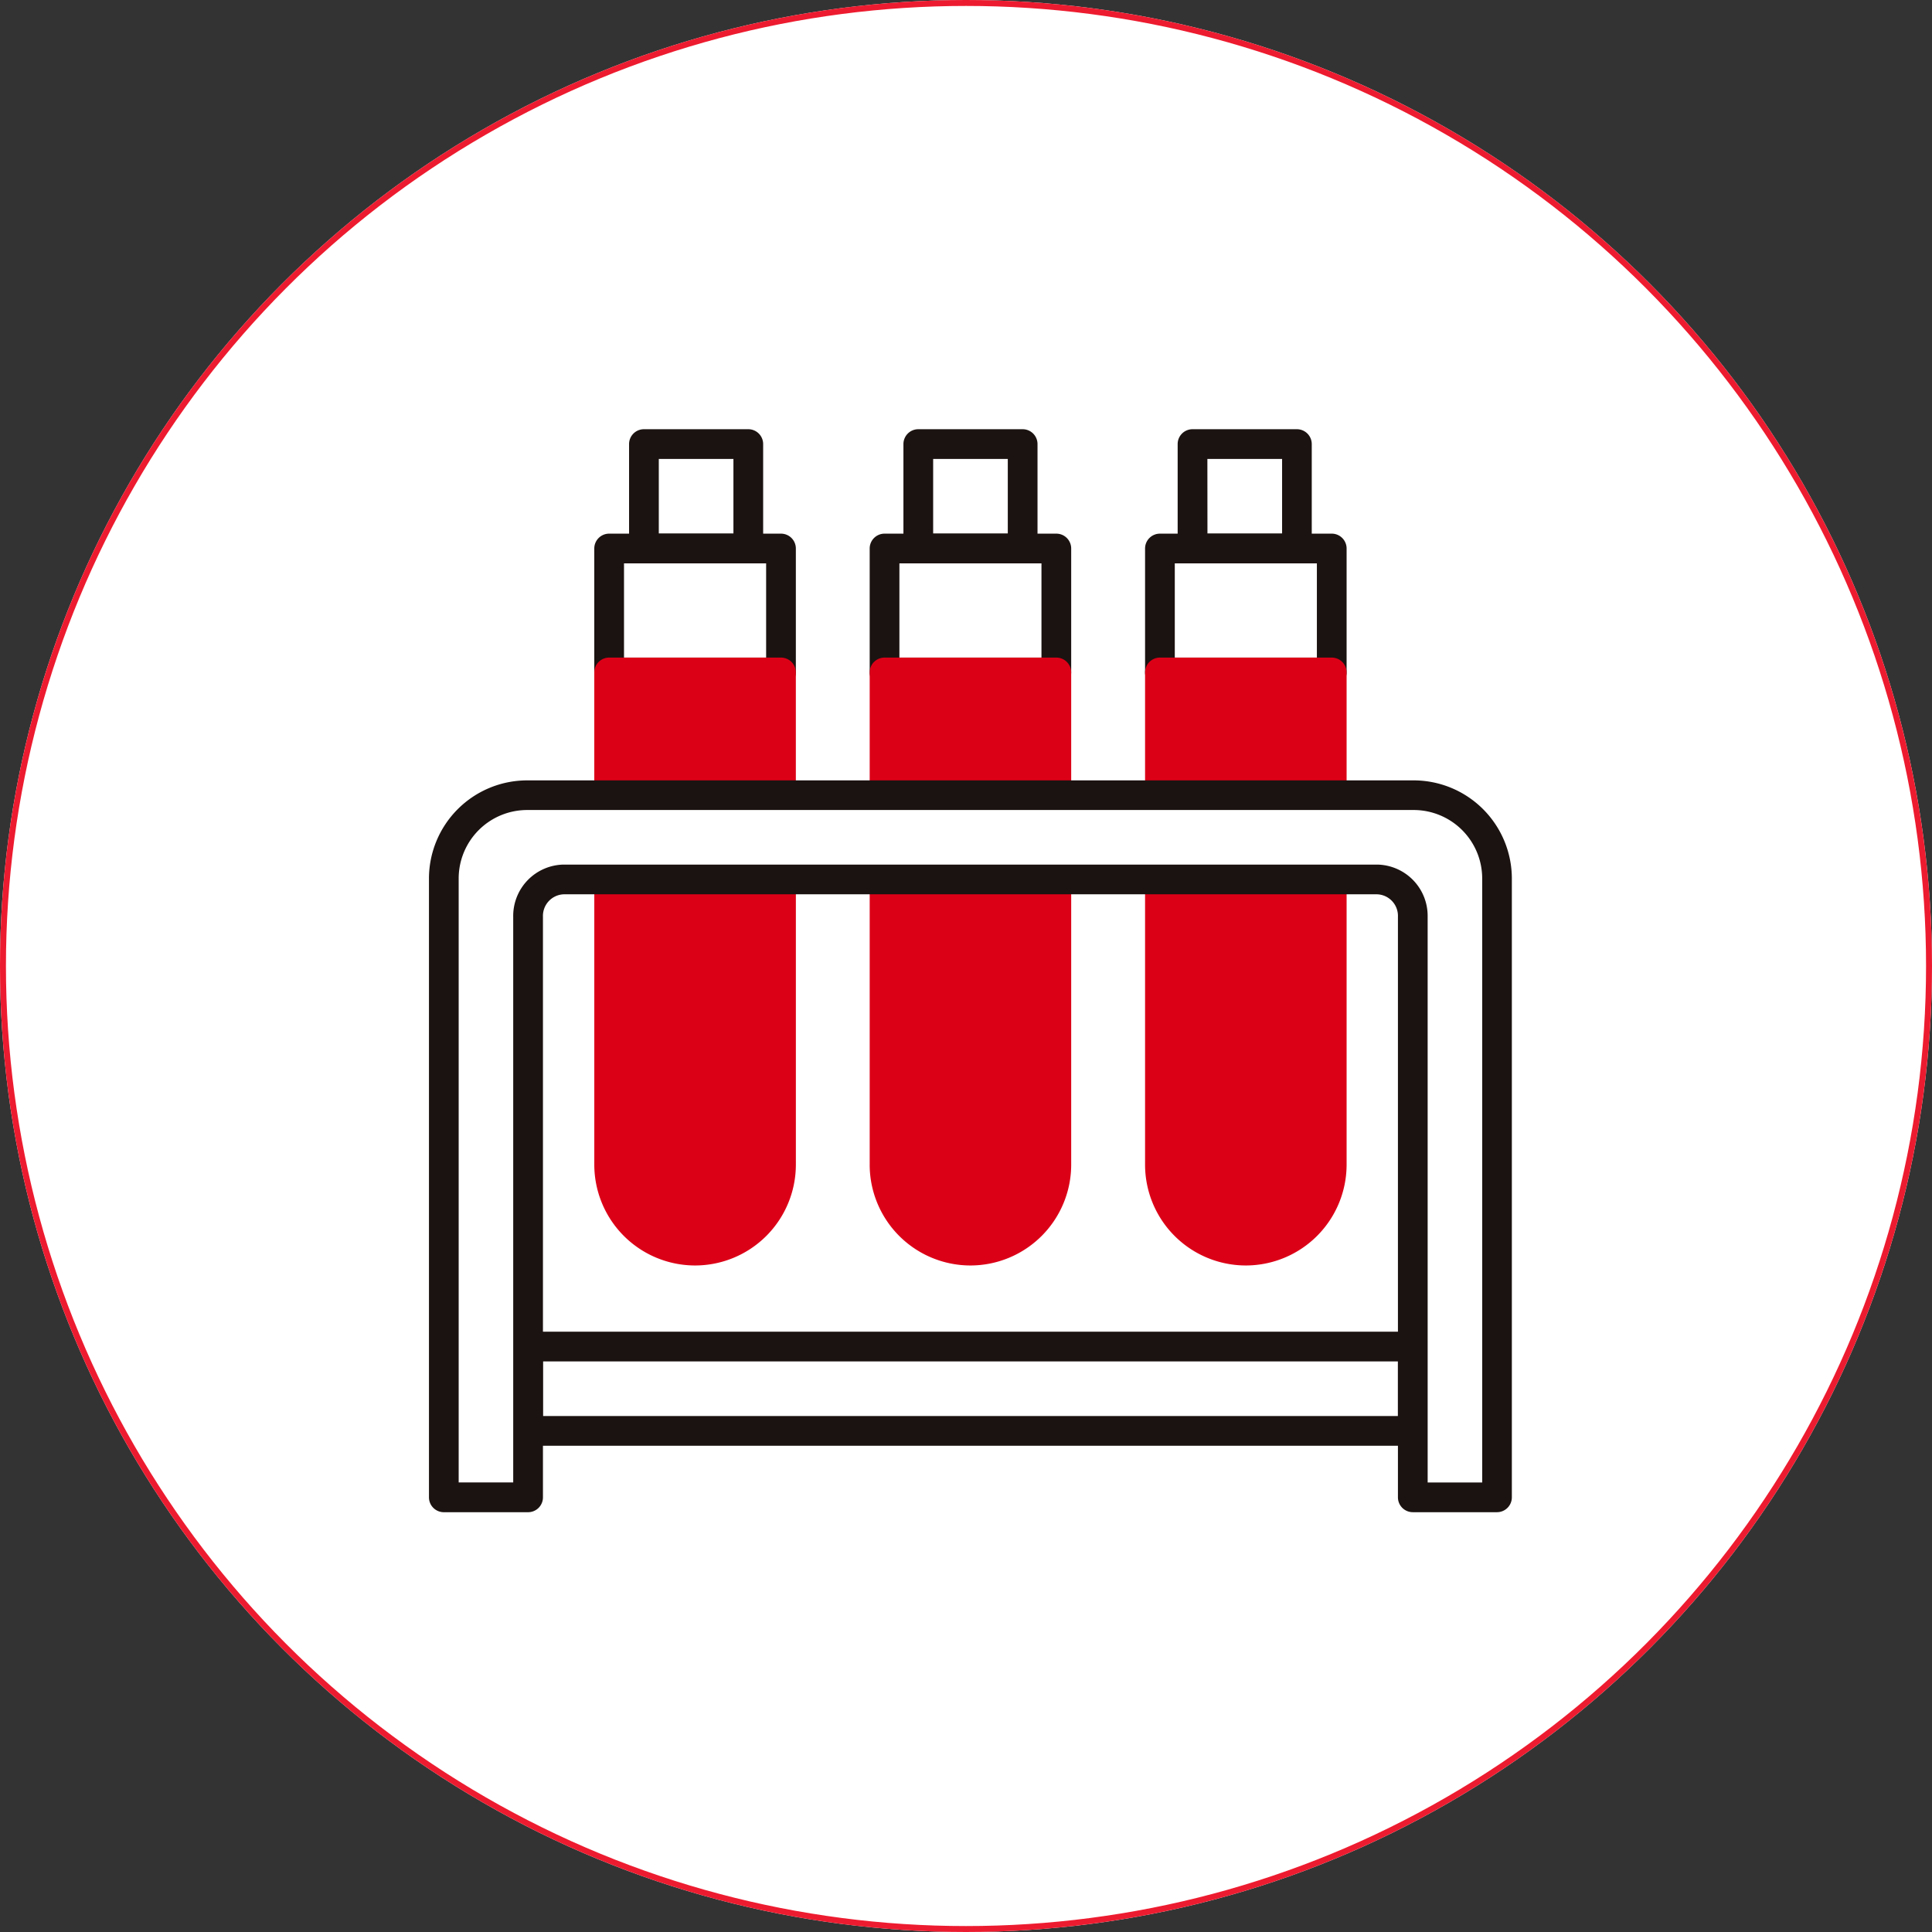
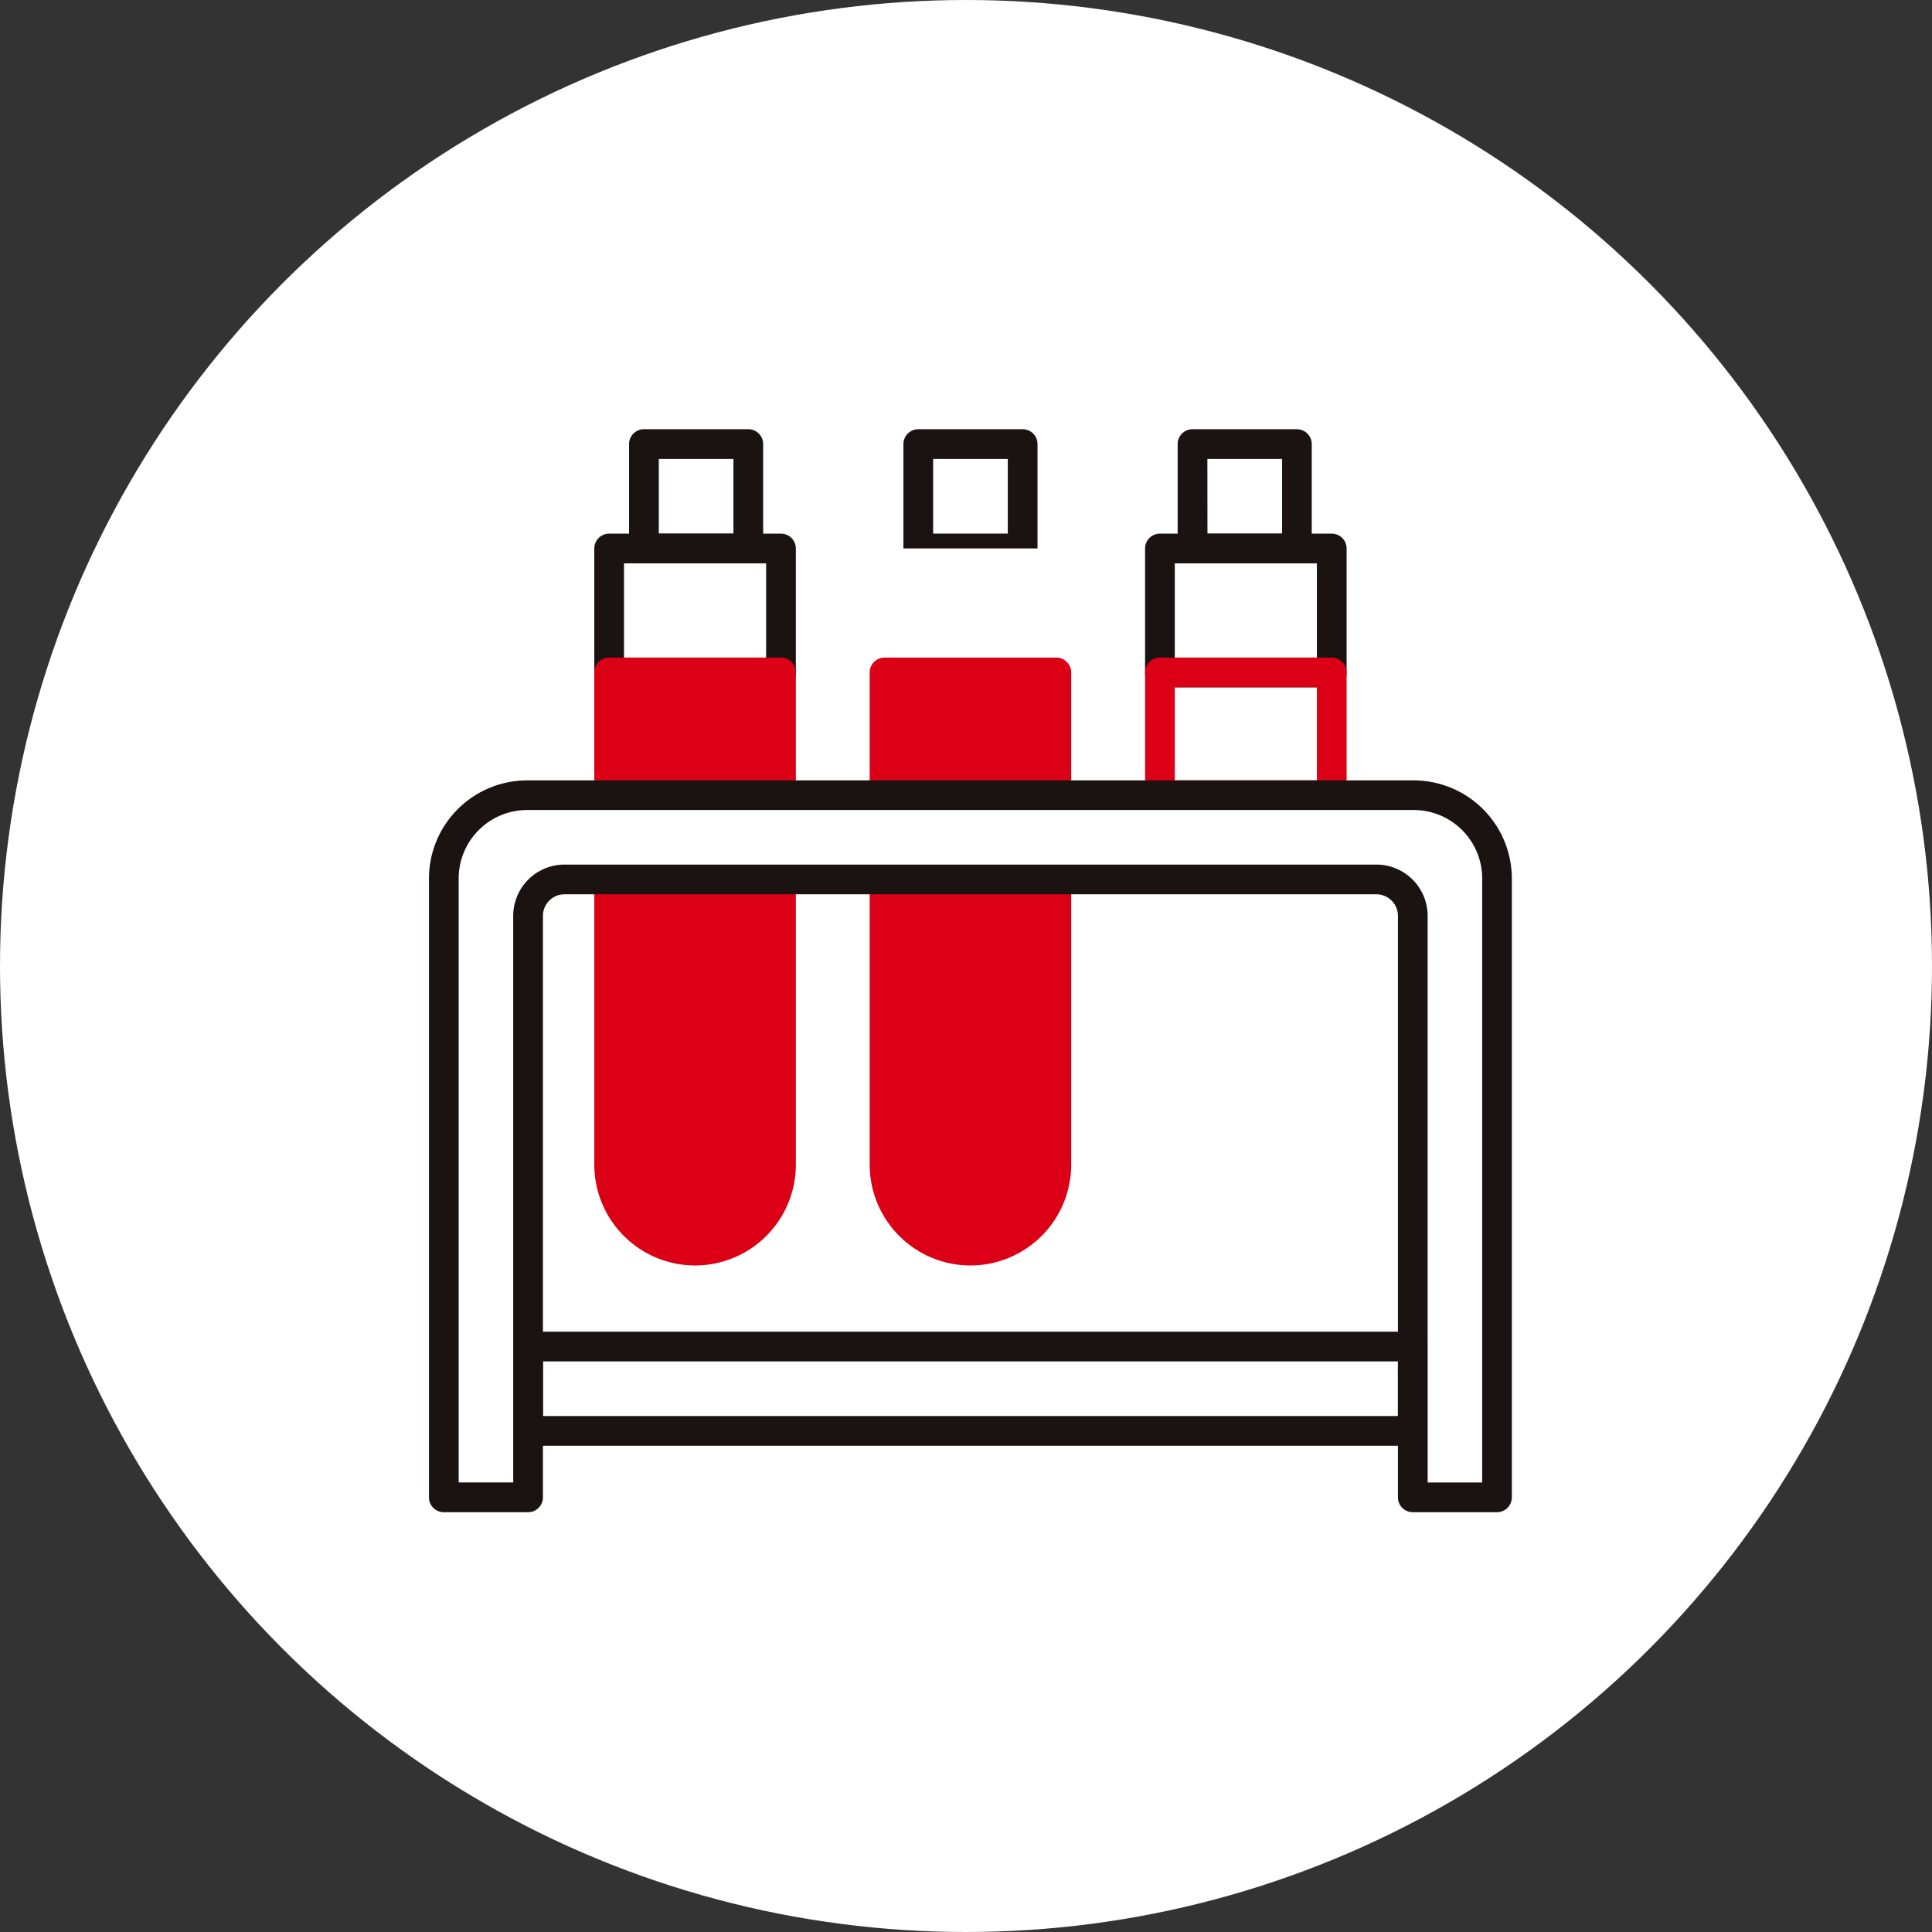
<svg xmlns="http://www.w3.org/2000/svg" width="130" height="130" viewBox="0 0 130 130">
  <rect x="0" y="0" width="130" height="130" fill="#333333" stroke="none" />
  <g id="Group_1436" data-name="Group 1436" transform="translate(-255 -1268)">
    <g id="Ellipse_72" data-name="Ellipse 72" transform="translate(255 1268)" fill="#fff" stroke="#ed1b2f" stroke-width="0.4">
      <circle cx="65" cy="65" r="65" stroke="none" />
-       <circle cx="65" cy="65" r="64.8" fill="none" />
    </g>
    <g id="Group_1397" data-name="Group 1397" transform="translate(283.863 1296.881)">
      <g id="Group_1213" data-name="Group 1213" transform="translate(13.465)">
        <rect id="Rectangle_3253" data-name="Rectangle 3253" width="7.023" height="7.023" transform="translate(1 0.999)" fill="#fff" />
        <path id="Path_21296" data-name="Path 21296" d="M396.869,96.907h-7.022a1,1,0,0,1-1-1V88.884a1,1,0,0,1,1-1h7.022a1,1,0,0,1,1,1v7.022A1,1,0,0,1,396.869,96.907Zm-6.022-2h5.022V89.884h-5.022Z" transform="translate(-388.846 -87.884)" fill="#1b1311" />
      </g>
      <g id="Group_1214" data-name="Group 1214" transform="translate(31.924)">
        <rect id="Rectangle_3254" data-name="Rectangle 3254" width="7.023" height="7.023" transform="translate(1 0.999)" fill="#fff" />
        <path id="Path_21297" data-name="Path 21297" d="M406.1,96.907h-7.022a1,1,0,0,1-1-1V88.884a1,1,0,0,1,1-1H406.1a1,1,0,0,1,1,1v7.022A1,1,0,0,1,406.1,96.907Zm-6.022-2H405.1V89.884h-5.022Z" transform="translate(-398.075 -87.884)" fill="#1b1311" />
      </g>
      <g id="Group_1215" data-name="Group 1215" transform="translate(50.383)">
        <rect id="Rectangle_3255" data-name="Rectangle 3255" width="7.023" height="7.023" transform="translate(1 0.999)" fill="#fff" />
        <path id="Path_21298" data-name="Path 21298" d="M415.327,96.907H408.3a1,1,0,0,1-1-1V88.884a1,1,0,0,1,1-1h7.023a1,1,0,0,1,1,1v7.022A1,1,0,0,1,415.327,96.907Zm-6.022-2h5.022V89.884H409.3Z" transform="translate(-407.304 -87.884)" fill="#1b1311" />
      </g>
      <g id="Group_1219" data-name="Group 1219" transform="translate(11.125 7.022)">
        <g id="Group_1216" data-name="Group 1216">
          <rect id="Rectangle_3256" data-name="Rectangle 3256" width="11.56" height="8.344" transform="translate(1.001 1)" fill="#fff" />
          <path id="Path_21299" data-name="Path 21299" d="M400.239,101.74H388.676a1,1,0,0,1-1-1V92.4a1,1,0,0,1,1-1h11.563a1,1,0,0,1,1,1v8.345A1,1,0,0,1,400.239,101.74Zm-10.563-2h9.563V93.4h-9.563Z" transform="translate(-387.676 -91.395)" fill="#1b1311" />
        </g>
        <g id="Group_1217" data-name="Group 1217" transform="translate(18.531)">
          <rect id="Rectangle_3257" data-name="Rectangle 3257" width="11.56" height="8.344" transform="translate(1 1)" fill="#fff" />
-           <path id="Path_21300" data-name="Path 21300" d="M409.5,101.74H397.941a1,1,0,0,1-1-1V92.4a1,1,0,0,1,1-1H409.5a1,1,0,0,1,1,1v8.345A1,1,0,0,1,409.5,101.74Zm-10.559-2H408.5V93.4h-9.559Z" transform="translate(-396.941 -91.395)" fill="#1b1311" />
        </g>
        <g id="Group_1218" data-name="Group 1218" transform="translate(37.061)">
          <rect id="Rectangle_3258" data-name="Rectangle 3258" width="11.56" height="8.344" transform="translate(1 1)" fill="#fff" />
          <path id="Path_21301" data-name="Path 21301" d="M418.766,101.74H407.205a1,1,0,0,1-1-1V92.4a1,1,0,0,1,1-1h11.561a1,1,0,0,1,1,1v8.345A1,1,0,0,1,418.766,101.74Zm-10.561-2h9.561V93.4h-9.561Z" transform="translate(-406.205 -91.395)" fill="#1b1311" />
        </g>
      </g>
      <g id="Group_1220" data-name="Group 1220" transform="translate(5.67 60.726)">
        <rect id="Rectangle_3259" data-name="Rectangle 3259" width="59.532" height="5.672" transform="translate(1 1)" fill="#fff" />
        <path id="Path_21302" data-name="Path 21302" d="M445.479,125.918h-59.53a1,1,0,0,1-1-1v-5.672a1,1,0,0,1,1-1h59.53a1,1,0,0,1,1,1v5.672A1,1,0,0,1,445.479,125.918Zm-58.53-2h57.53v-3.672h-57.53Z" transform="translate(-384.949 -118.245)" fill="#1b1311" />
      </g>
      <g id="Group_1227" data-name="Group 1227" transform="translate(11.125 15.367)">
        <g id="Group_1221" data-name="Group 1221" transform="translate(0 13.927)">
          <path id="Path_21303" data-name="Path 21303" d="M388.177,122.225a5.779,5.779,0,1,0,11.559,0v-19.2H388.177Z" transform="translate(-387.175 -102.03)" fill="#dc0017" />
          <path id="Path_21304" data-name="Path 21304" d="M394.459,129.506a6.789,6.789,0,0,1-6.782-6.78v-19.2a1,1,0,0,1,1-1h11.563a1,1,0,0,1,1,1v19.2A6.788,6.788,0,0,1,394.459,129.506Zm-4.782-24.976v18.2a4.781,4.781,0,0,0,9.563,0v-18.2Z" transform="translate(-387.676 -102.53)" fill="#dc0017" />
        </g>
        <g id="Group_1222" data-name="Group 1222">
          <rect id="Rectangle_3260" data-name="Rectangle 3260" width="11.56" height="8.256" transform="translate(1.001 1)" fill="#dc0017" />
          <path id="Path_21305" data-name="Path 21305" d="M400.239,105.824H388.676a1,1,0,0,1-1-1V96.567a1,1,0,0,1,1-1h11.563a1,1,0,0,1,1,1v8.257A1,1,0,0,1,400.239,105.824Zm-10.563-2h9.563V97.567h-9.563Z" transform="translate(-387.676 -95.567)" fill="#dc0017" />
        </g>
        <g id="Group_1223" data-name="Group 1223" transform="translate(18.531)">
          <rect id="Rectangle_3261" data-name="Rectangle 3261" width="11.56" height="8.256" transform="translate(1 1)" fill="#dc0017" />
          <path id="Path_21306" data-name="Path 21306" d="M409.5,105.824H397.941a1,1,0,0,1-1-1V96.567a1,1,0,0,1,1-1H409.5a1,1,0,0,1,1,1v8.257A1,1,0,0,1,409.5,105.824Zm-10.559-2H408.5V97.567h-9.559Z" transform="translate(-396.941 -95.567)" fill="#dc0017" />
        </g>
        <g id="Group_1224" data-name="Group 1224" transform="translate(18.531 13.927)">
          <path id="Path_21307" data-name="Path 21307" d="M397.441,122.225a5.78,5.78,0,1,0,11.561,0v-19.2H397.441Z" transform="translate(-396.441 -102.03)" fill="#dc0017" />
          <path id="Path_21308" data-name="Path 21308" d="M403.721,129.506a6.786,6.786,0,0,1-6.78-6.78v-19.2a1,1,0,0,1,1-1H409.5a1,1,0,0,1,1,1v19.2A6.786,6.786,0,0,1,403.721,129.506Zm-4.78-24.976v18.2a4.779,4.779,0,1,0,9.559,0v-18.2Z" transform="translate(-396.941 -102.53)" fill="#dc0017" />
        </g>
        <g id="Group_1225" data-name="Group 1225" transform="translate(37.061 13.927)">
-           <path id="Path_21309" data-name="Path 21309" d="M406.705,122.225a5.78,5.78,0,1,0,11.561,0v-19.2H406.705Z" transform="translate(-405.705 -102.03)" fill="#dc0017" />
-           <path id="Path_21310" data-name="Path 21310" d="M412.984,129.506a6.786,6.786,0,0,1-6.779-6.78v-19.2a1,1,0,0,1,1-1h11.561a1,1,0,0,1,1,1v19.2A6.789,6.789,0,0,1,412.984,129.506Zm-4.778-24.976v18.2a4.78,4.78,0,0,0,9.561,0v-18.2Z" transform="translate(-406.205 -102.53)" fill="#dc0017" />
-         </g>
+           </g>
        <g id="Group_1226" data-name="Group 1226" transform="translate(37.061)">
-           <rect id="Rectangle_3262" data-name="Rectangle 3262" width="11.56" height="8.256" transform="translate(1 1)" fill="#dc0017" />
          <path id="Path_21311" data-name="Path 21311" d="M418.766,105.824H407.205a1,1,0,0,1-1-1V96.567a1,1,0,0,1,1-1h11.561a1,1,0,0,1,1,1v8.257A1,1,0,0,1,418.766,105.824Zm-10.561-2h9.561V97.567h-9.561Z" transform="translate(-406.205 -95.567)" fill="#dc0017" />
        </g>
      </g>
      <g id="Group_1228" data-name="Group 1228" transform="translate(0 23.624)">
        <path id="Path_21312" data-name="Path 21312" d="M453.485,147.442V105.8a5.607,5.607,0,0,0-5.606-5.606H388.22a5.606,5.606,0,0,0-5.606,5.606v41.641h5.67V108.372a2.451,2.451,0,0,1,2.392-2.506h54.746a2.452,2.452,0,0,1,2.394,2.506v39.071Z" transform="translate(-381.614 -99.195)" fill="#fff" />
        <path id="Path_21313" data-name="Path 21313" d="M453.985,148.942h-5.67a1,1,0,0,1-1-1V108.872a1.454,1.454,0,0,0-1.392-1.506H391.177a1.454,1.454,0,0,0-1.392,1.506v39.071a1,1,0,0,1-1,1h-5.67a1,1,0,0,1-1-1V106.3A6.612,6.612,0,0,1,388.72,99.7h59.66a6.612,6.612,0,0,1,6.6,6.606v41.641A1,1,0,0,1,453.985,148.942Zm-4.67-2h3.67V106.3a4.611,4.611,0,0,0-4.6-4.606H388.72a4.611,4.611,0,0,0-4.606,4.606v40.641h3.67V108.872a3.454,3.454,0,0,1,3.392-3.506h54.746a3.453,3.453,0,0,1,3.392,3.506Z" transform="translate(-382.114 -99.695)" fill="#1b1311" />
      </g>
    </g>
  </g>
</svg>